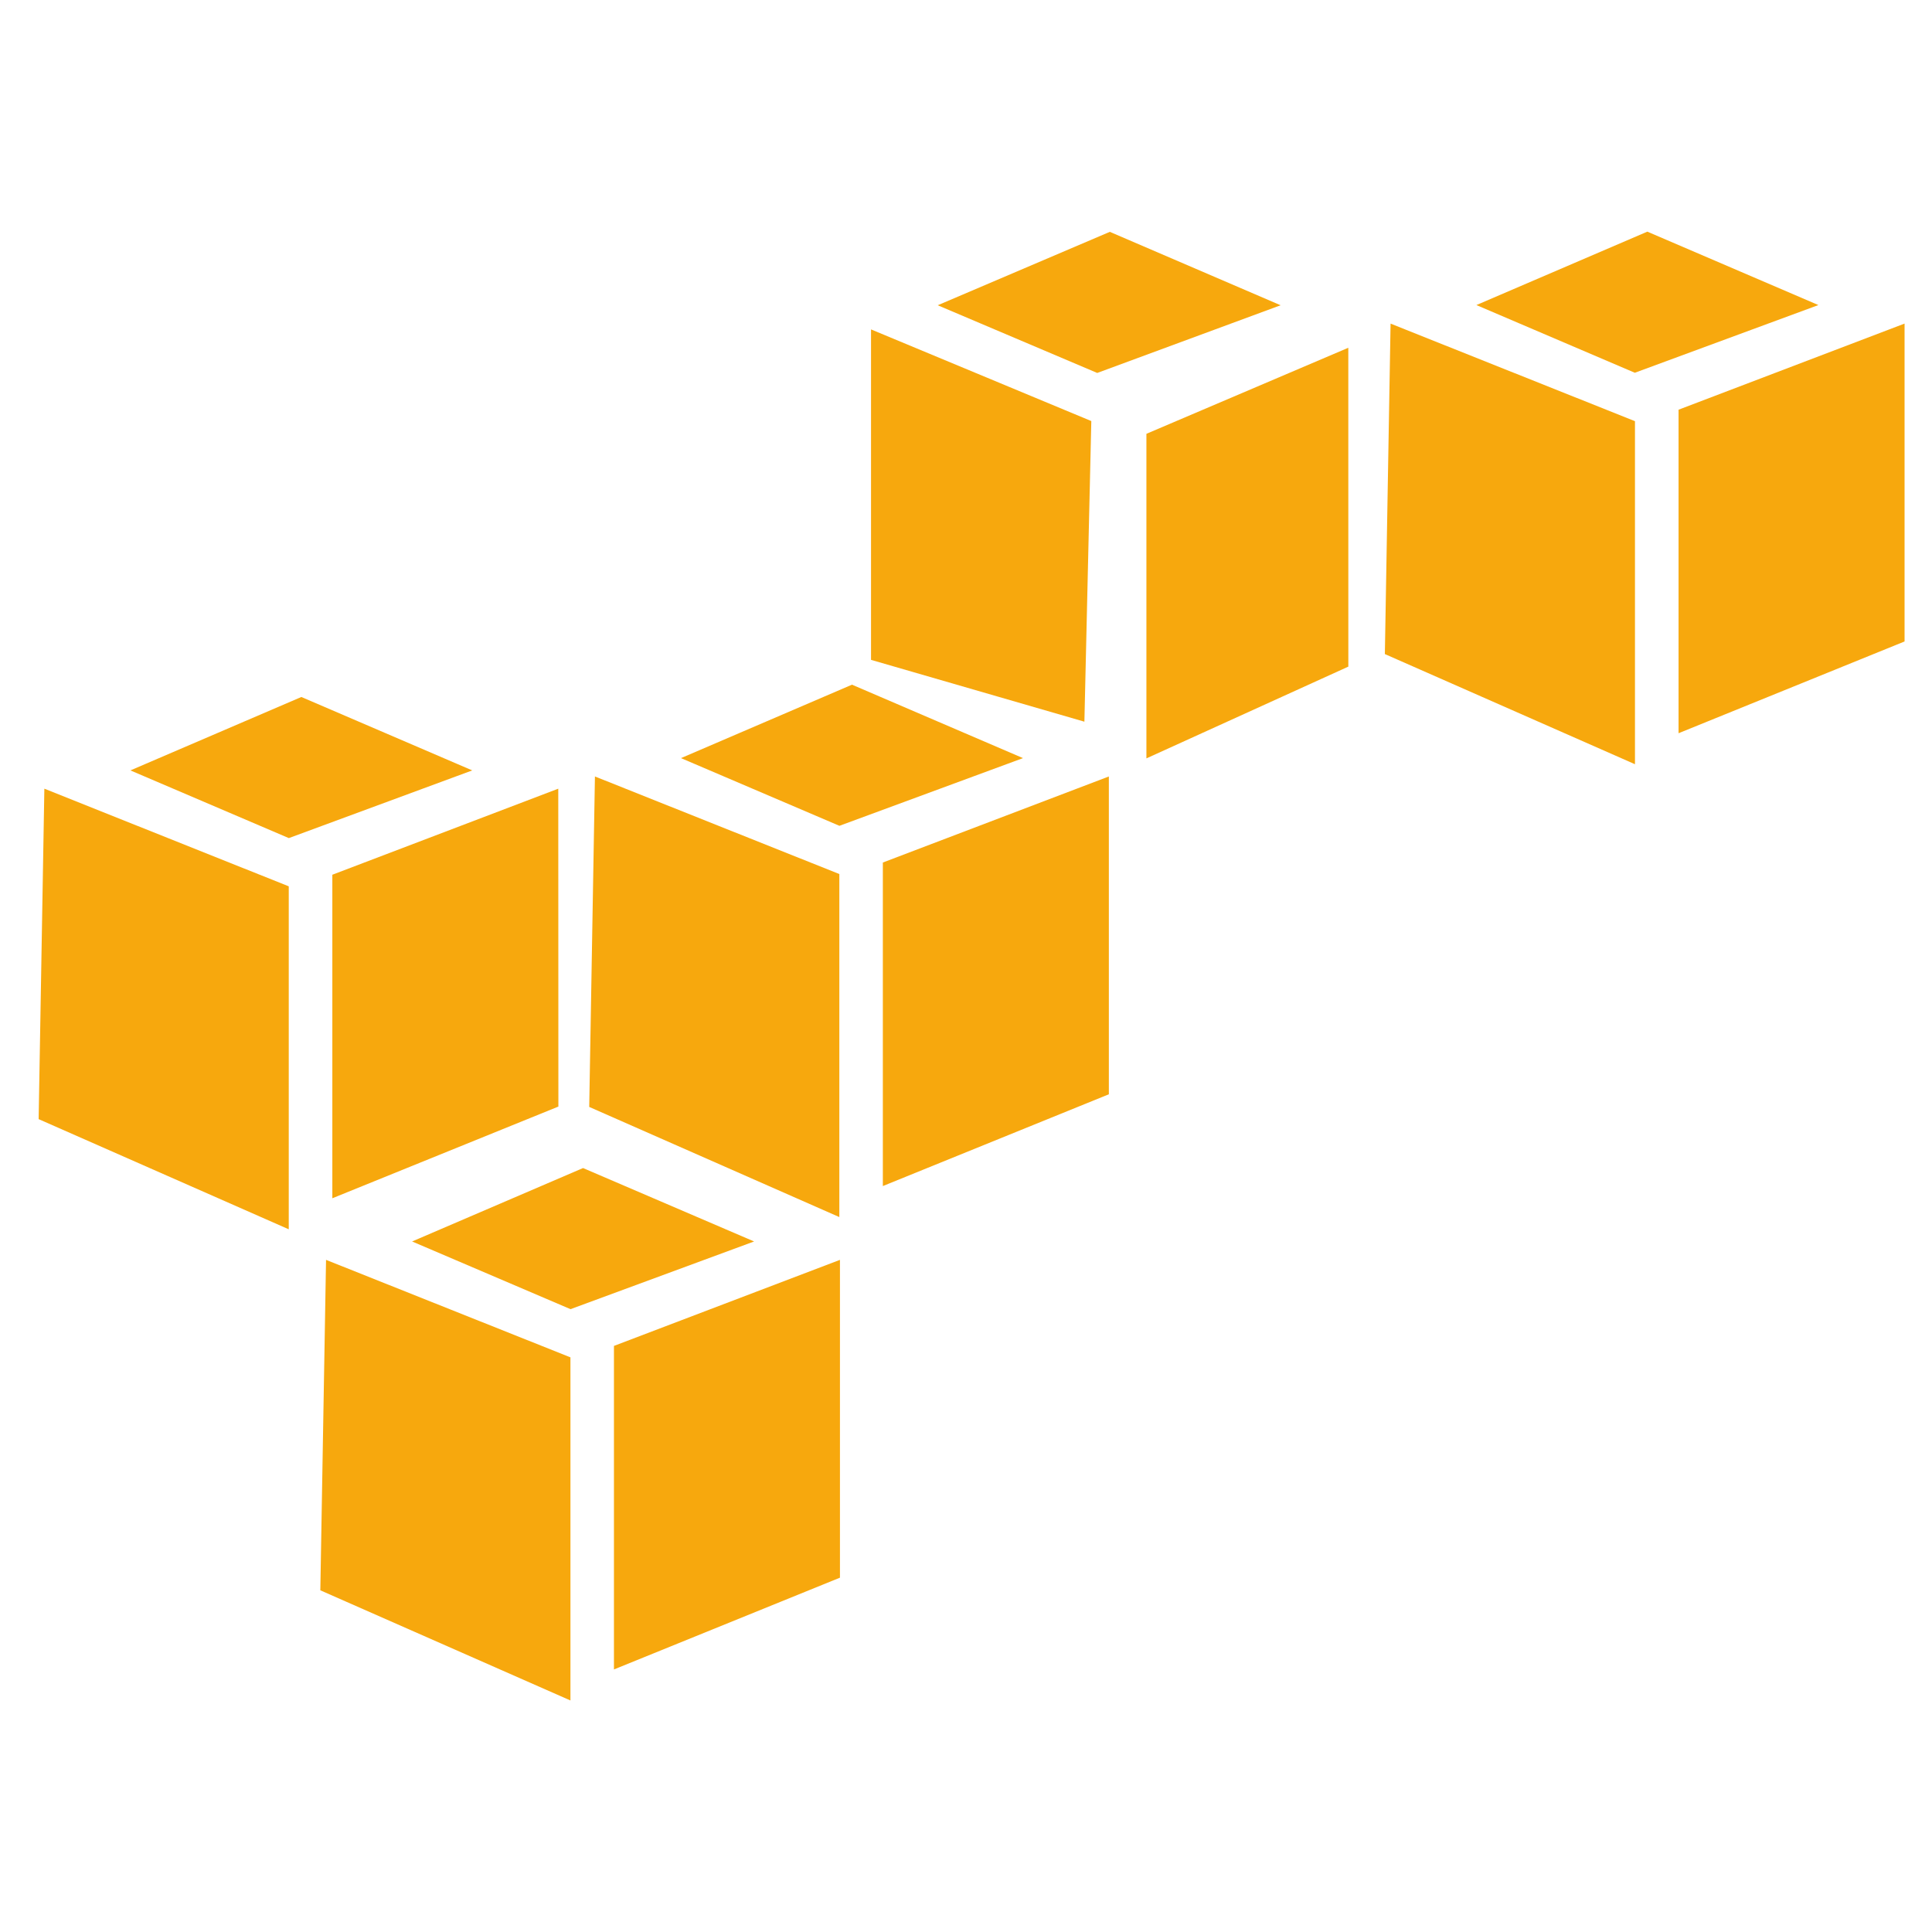
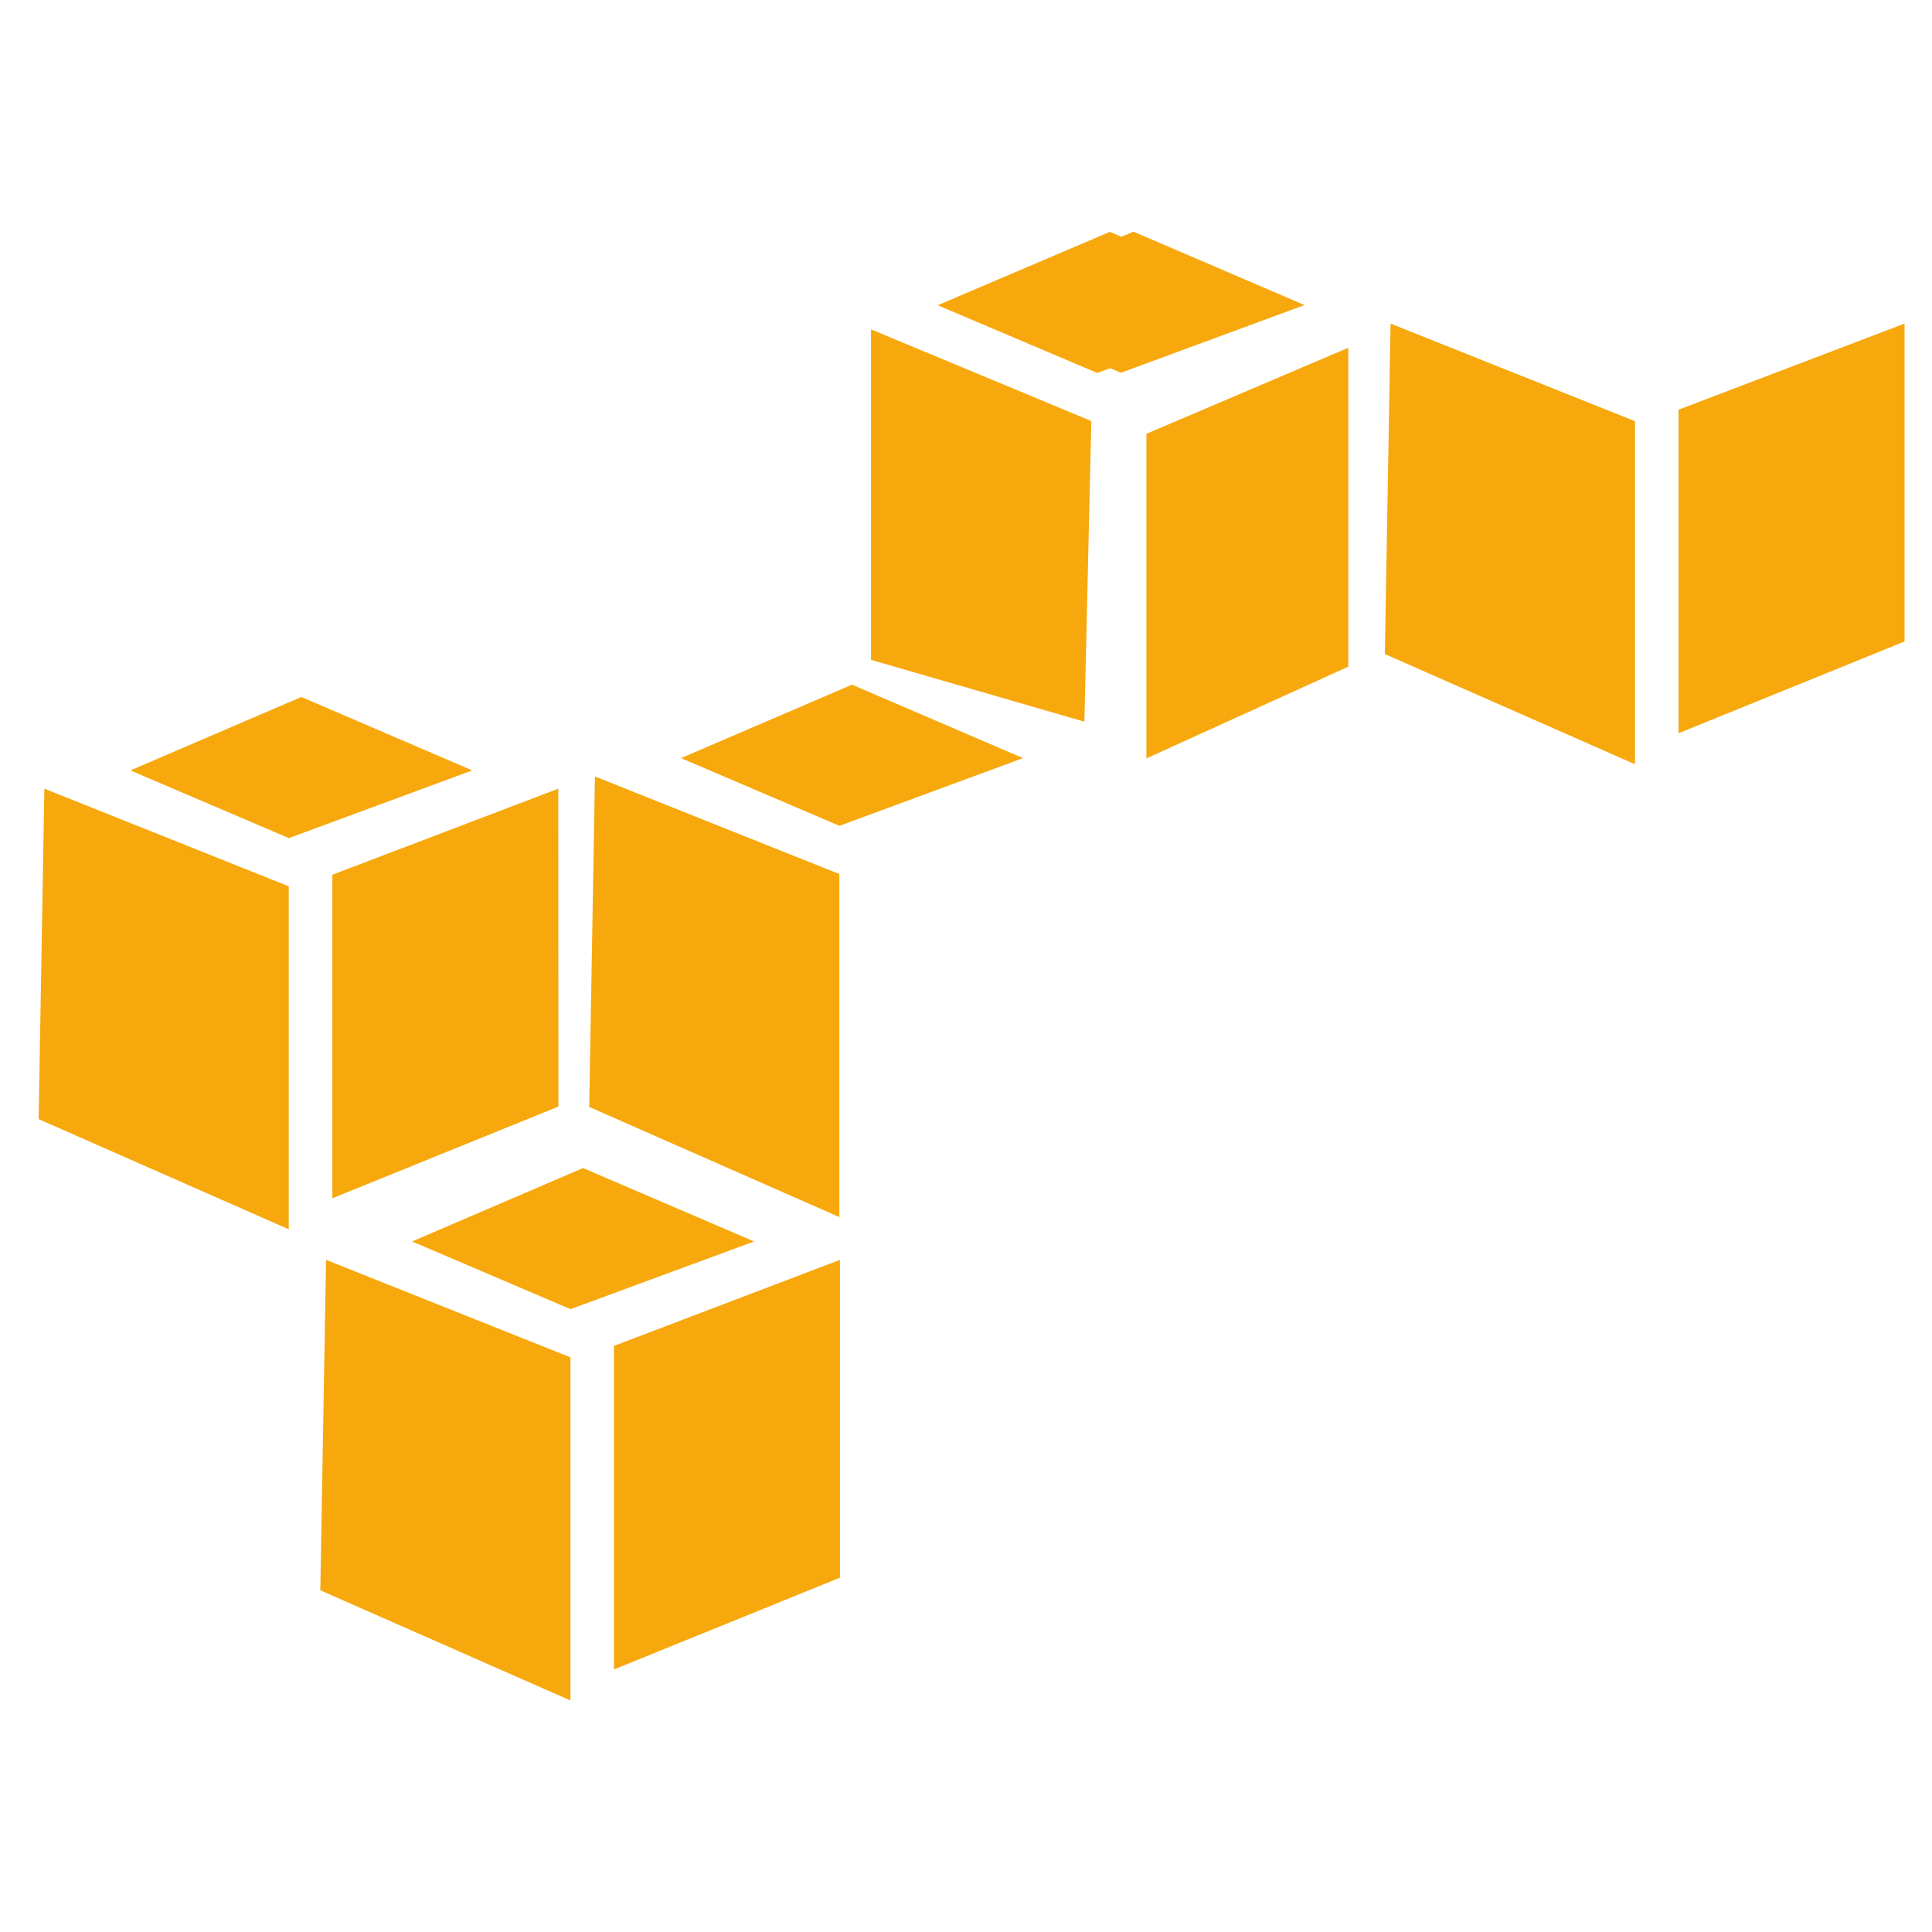
<svg xmlns="http://www.w3.org/2000/svg" width="50" height="50" viewBox="0 0 50 50">
  <g id="Amazon_Web_Services" data-name="Amazon Web Services" transform="translate(-25 -164)">
-     <rect id="Rectangle_25" data-name="Rectangle 25" width="50" height="50" transform="translate(25 164)" fill="#c5c5c5" opacity="0" />
    <g id="amazon-web-services-logo-svgrepo-com" transform="translate(23.422 165)">
-       <path id="Path_9502" data-name="Path 9502" d="M15.667,26.291l-4.424,1.9,4.1,1.752,4.751-1.752ZM9.016,28.667l-.148,8.552,6.473,2.851V31.19L9.016,28.667Zm13.3,0-5.849,2.227v8.373l5.849-2.375V28.667ZM29.3,2.062l-4.454,1.9,4.128,1.752L33.72,3.962,29.3,2.062ZM23.12,4.587v8.552l5.522,1.6.179-7.78Zm12.352.475L30.247,7.289v8.4l5.226-2.375ZM8.377,14.1,3.953,16l4.1,1.752L12.8,16,8.377,14.1ZM1.726,16.473l-.148,8.552,6.473,2.851V19Zm13.3,0L9.179,18.7v8.373L15.029,24.7Zm7.6-2.691-4.424,1.9,4.1,1.752,4.751-1.752-4.424-1.9Zm-6.651,2.375-.148,8.552L22.3,27.56V18.682Zm13.3,0-5.849,2.227v8.373l5.849-2.375Zm13.936-14.1-4.424,1.9,4.1,1.752,4.751-1.752ZM36.566,4.437l-.148,8.552,6.473,2.851V6.962L36.566,4.437Zm13.3,0L44.019,6.665v8.373l5.849-2.375V4.437Z" transform="translate(1 2.938)" fill="#f7a80d" />
+       <path id="Path_9502" data-name="Path 9502" d="M15.667,26.291l-4.424,1.9,4.1,1.752,4.751-1.752ZM9.016,28.667l-.148,8.552,6.473,2.851V31.19L9.016,28.667Zm13.3,0-5.849,2.227v8.373l5.849-2.375V28.667ZM29.3,2.062l-4.454,1.9,4.128,1.752L33.72,3.962,29.3,2.062ZM23.12,4.587v8.552l5.522,1.6.179-7.78Zm12.352.475L30.247,7.289v8.4l5.226-2.375ZM8.377,14.1,3.953,16l4.1,1.752L12.8,16,8.377,14.1ZM1.726,16.473l-.148,8.552,6.473,2.851V19Zm13.3,0L9.179,18.7v8.373L15.029,24.7Zm7.6-2.691-4.424,1.9,4.1,1.752,4.751-1.752-4.424-1.9Zm-6.651,2.375-.148,8.552L22.3,27.56V18.682Zv8.373l5.849-2.375Zm13.936-14.1-4.424,1.9,4.1,1.752,4.751-1.752ZM36.566,4.437l-.148,8.552,6.473,2.851V6.962L36.566,4.437Zm13.3,0L44.019,6.665v8.373l5.849-2.375V4.437Z" transform="translate(1 2.938)" fill="#f7a80d" />
    </g>
  </g>
</svg>